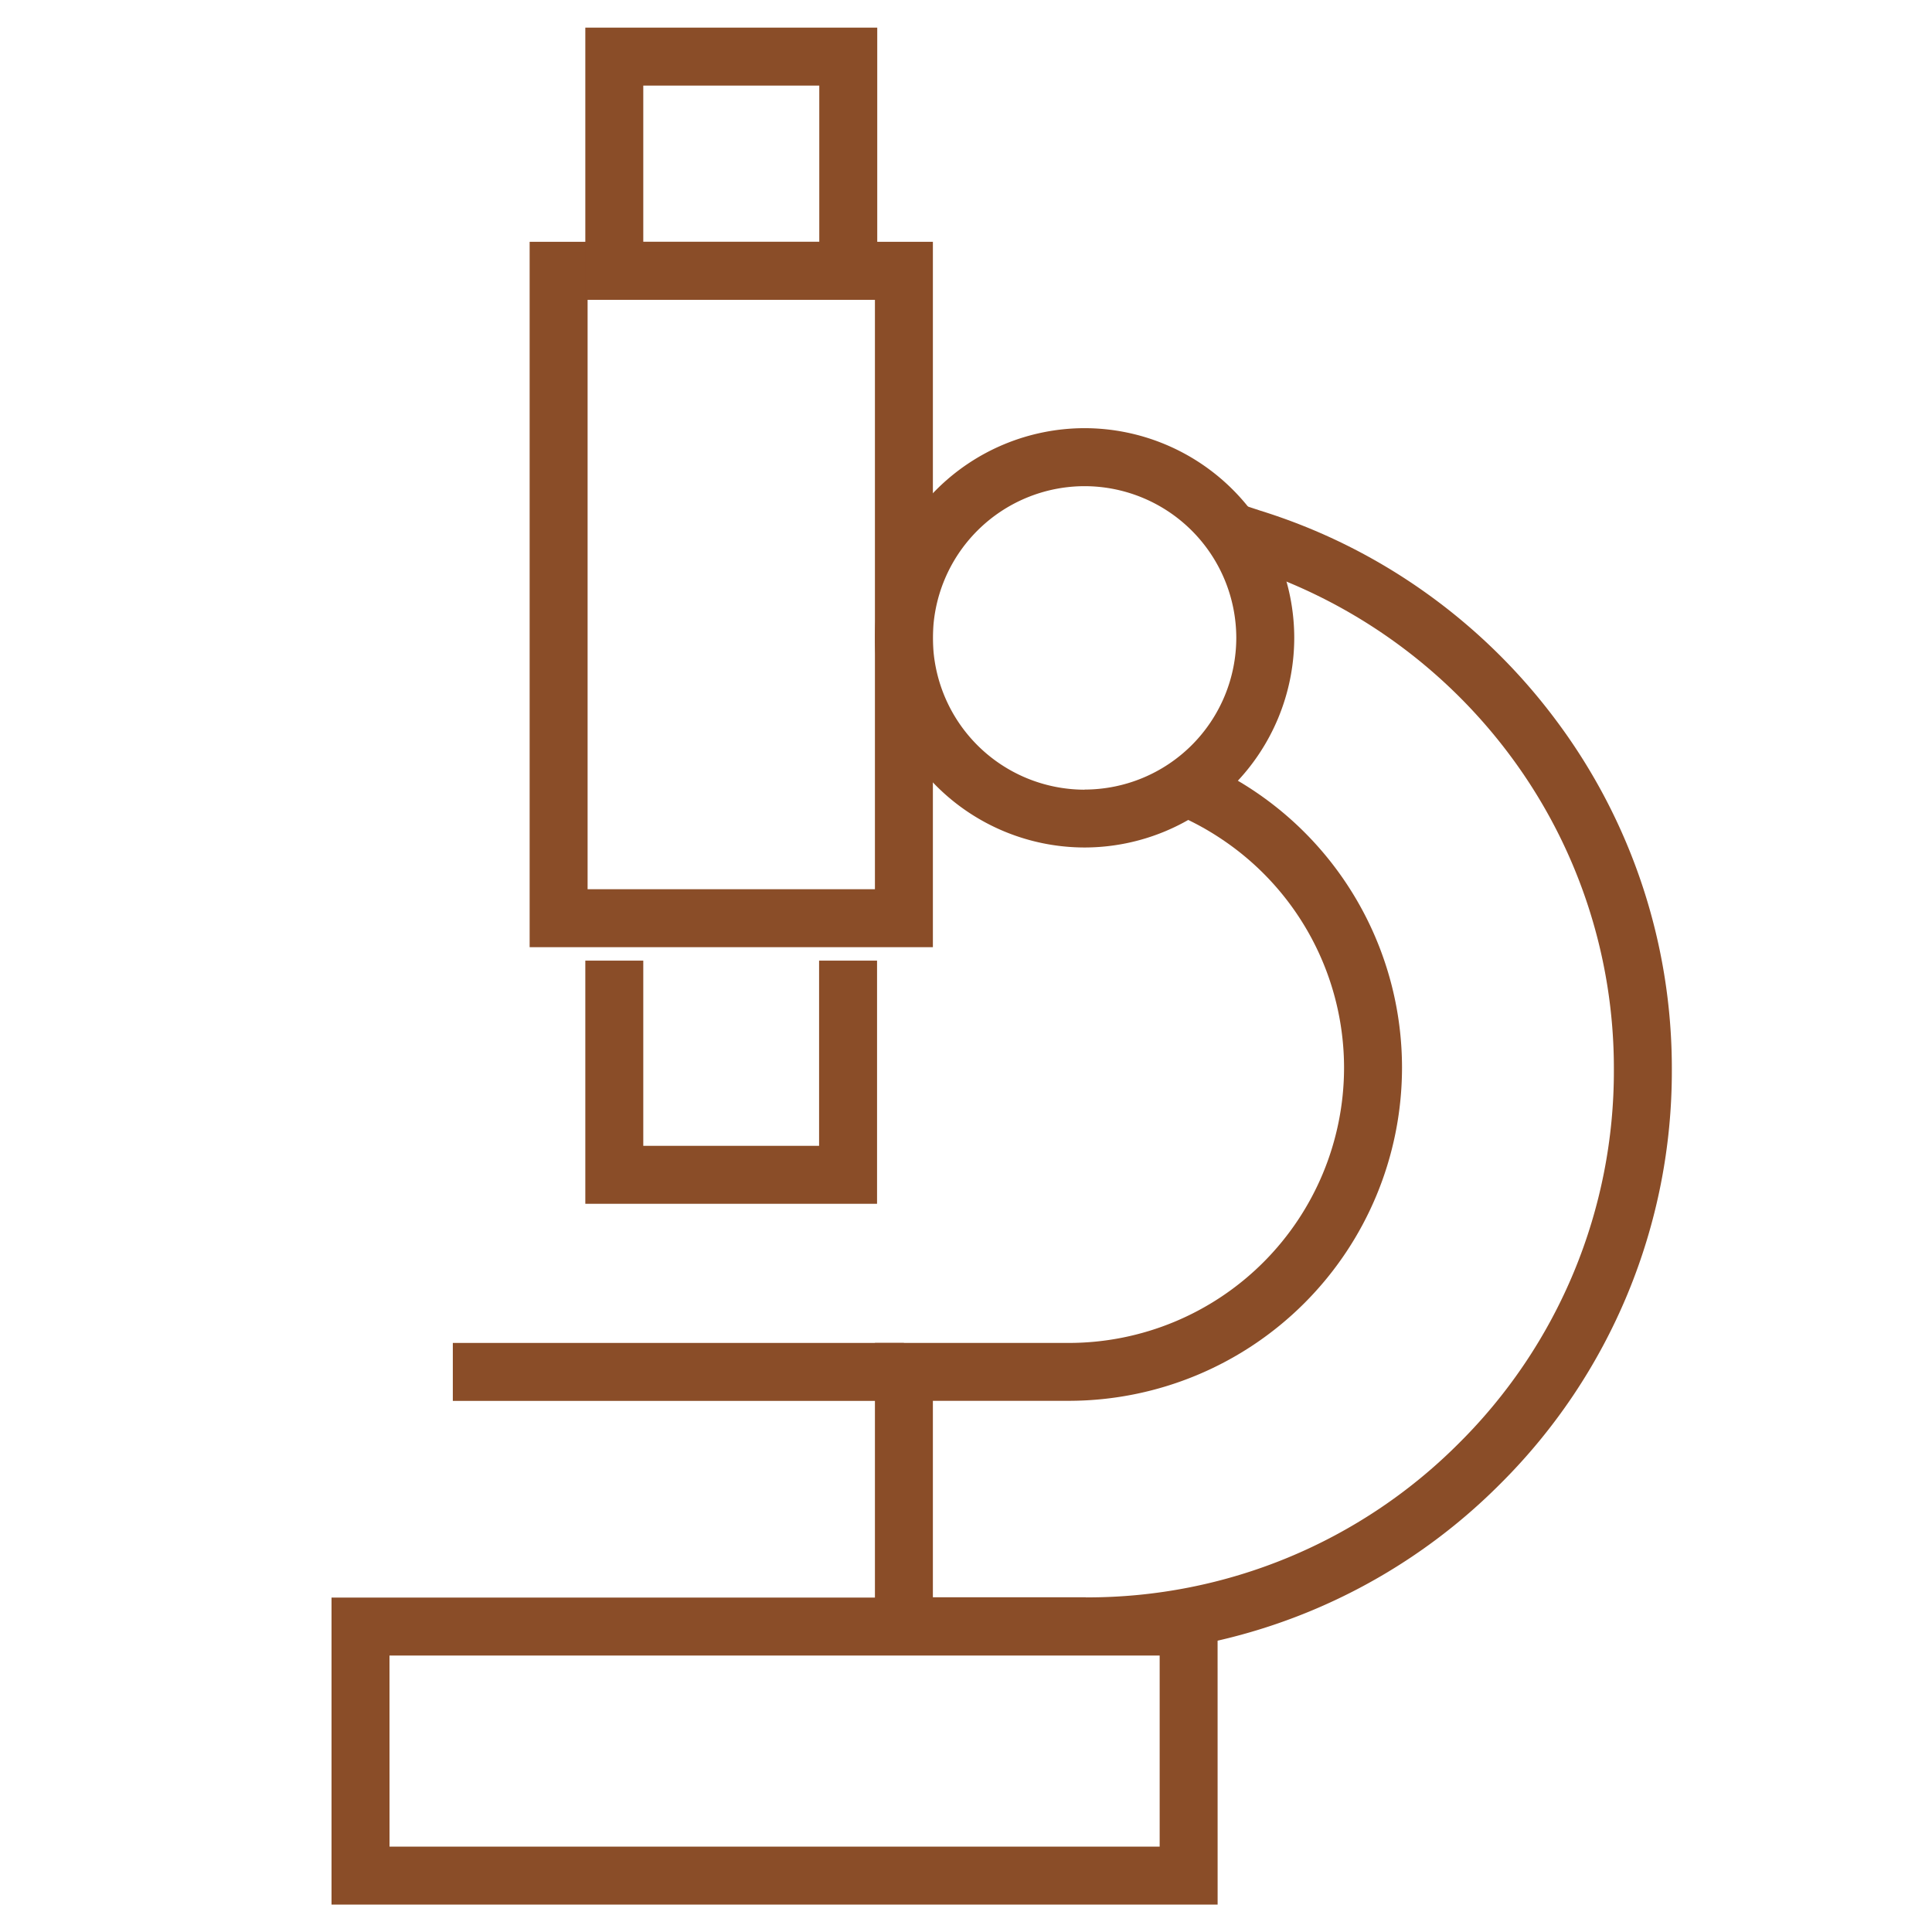
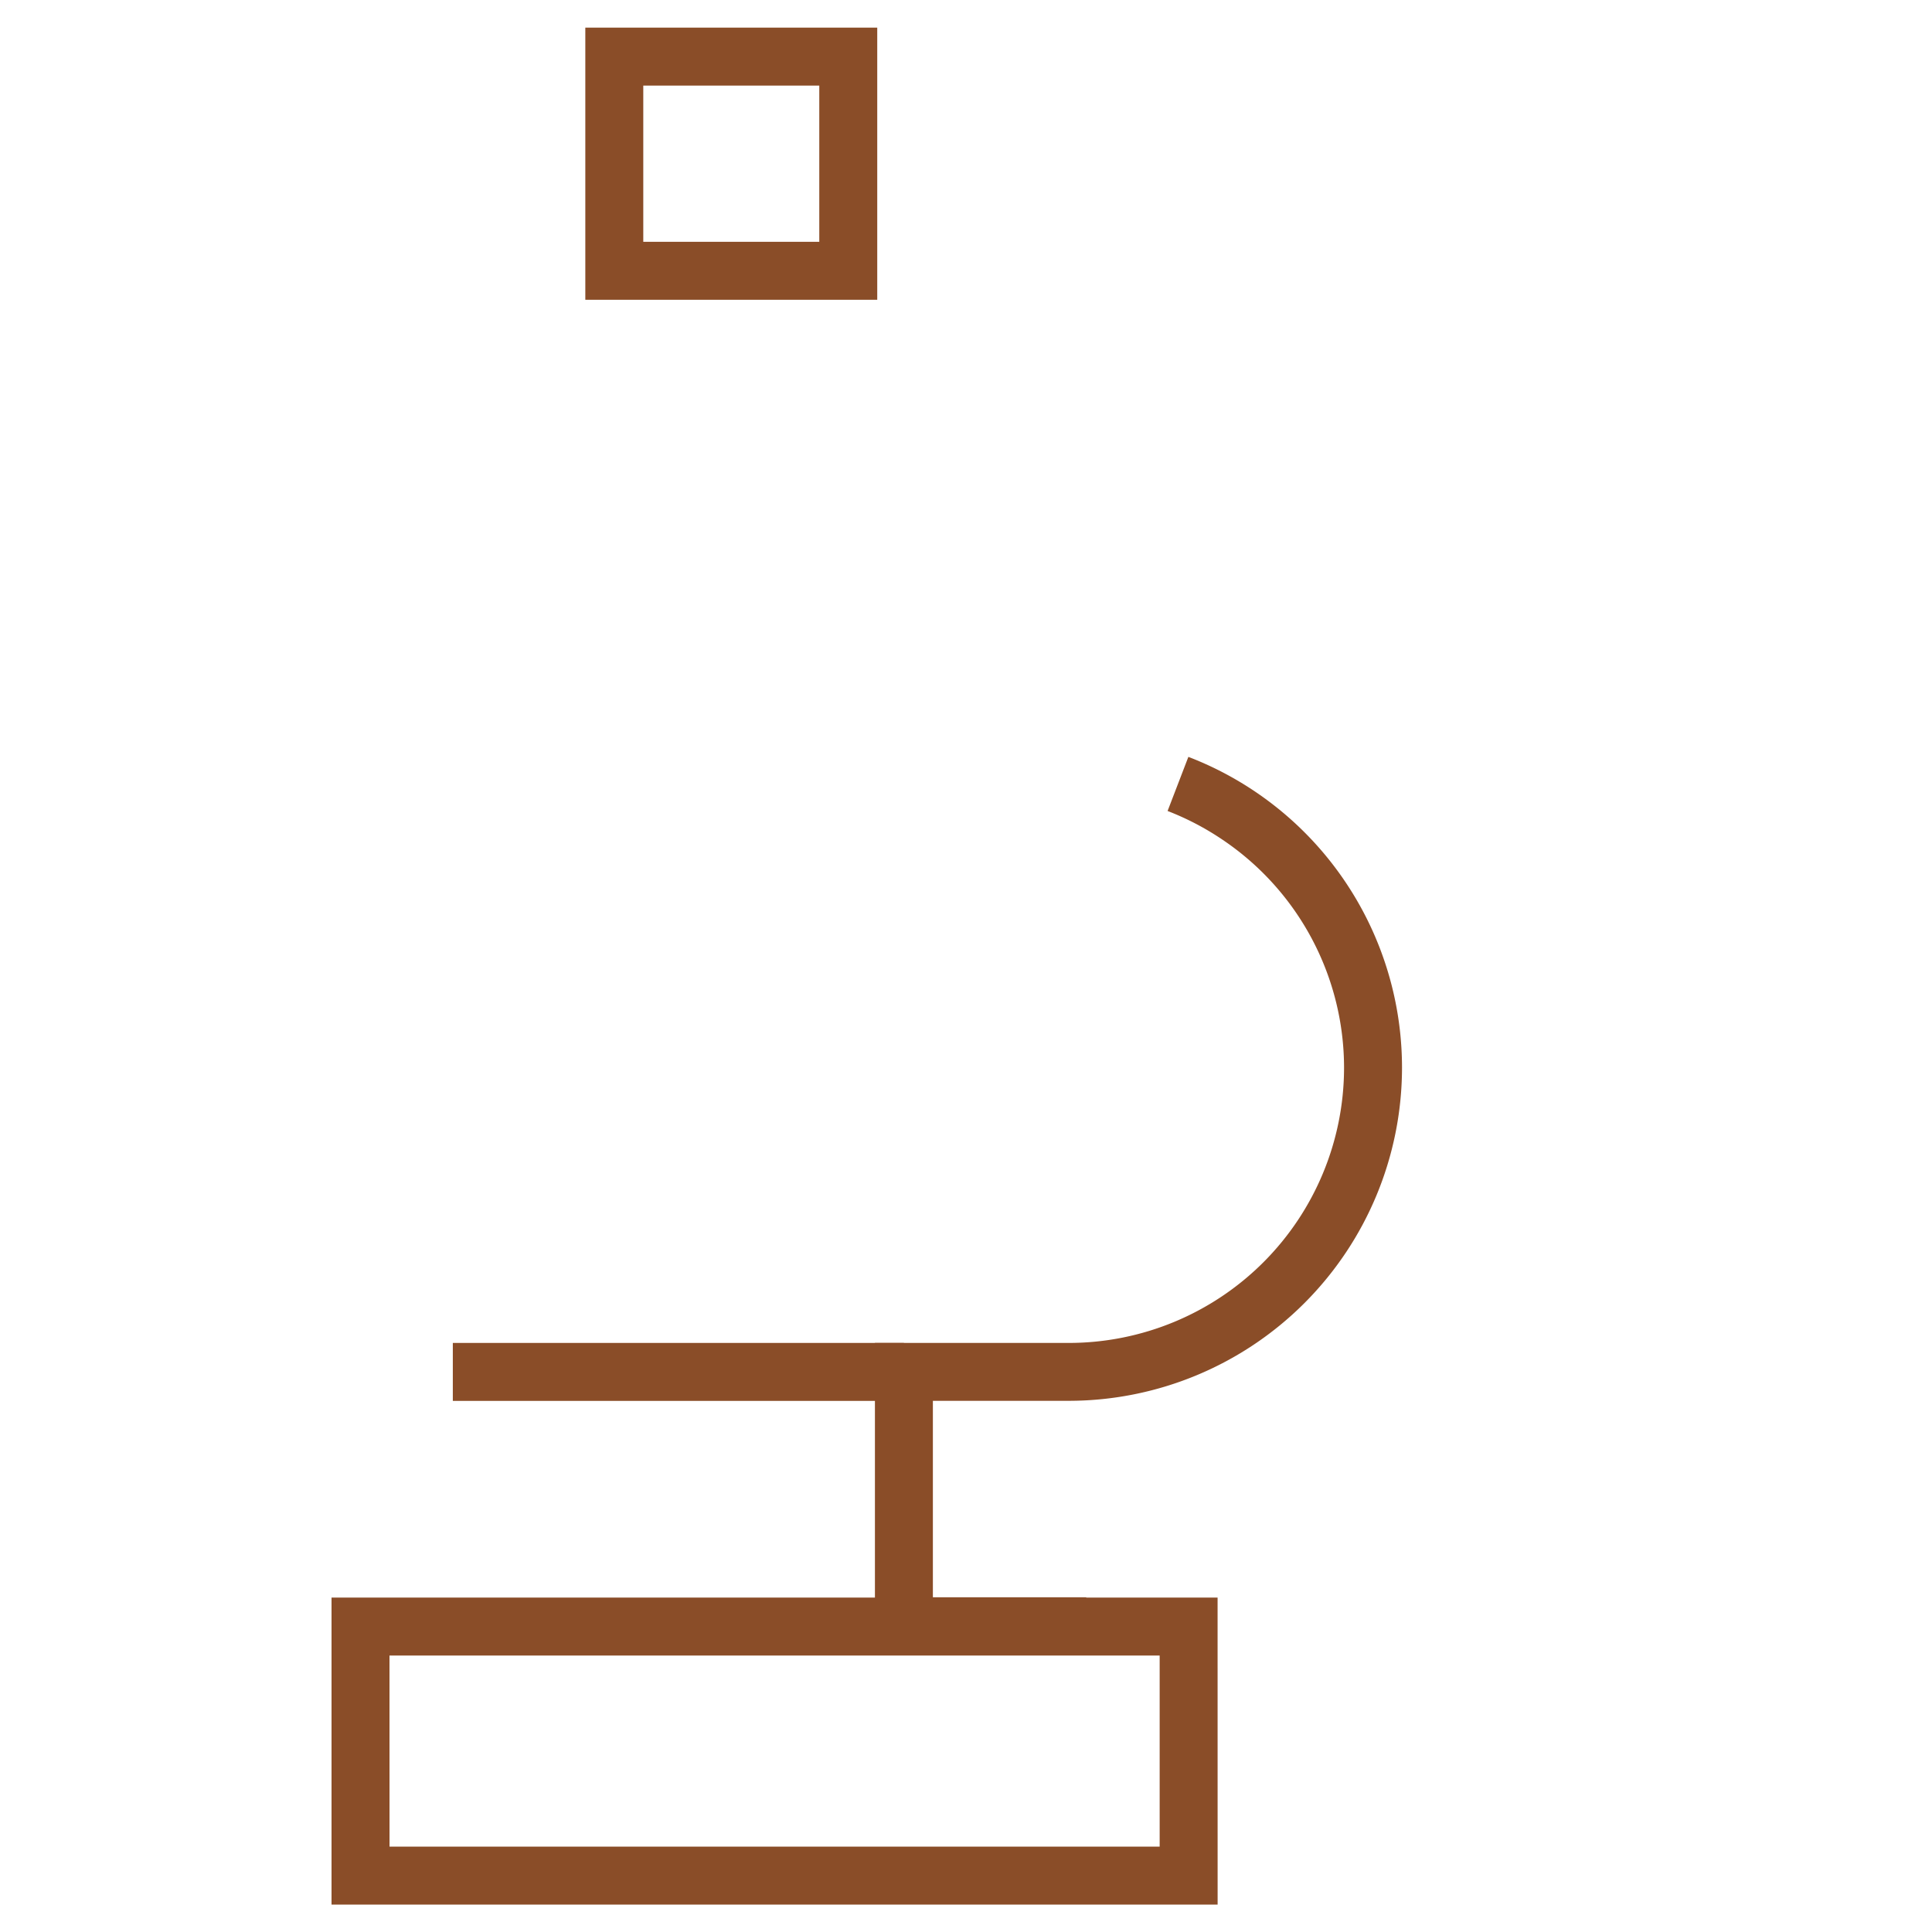
<svg xmlns="http://www.w3.org/2000/svg" width="50" height="50" viewBox="0 0 50 50">
  <defs>
    <clipPath id="a">
      <path d="M0-682.665H50v50H0Z" transform="translate(0 682.665)" fill="#0b0a0a" />
    </clipPath>
  </defs>
  <g transform="translate(0 -0.002)">
    <g transform="translate(0 0.002)">
      <g clip-path="url(#a)">
        <g transform="translate(28.112 13.749)">
-           <path d="M0-357.861v-1.5a13.565,13.565,0,0,0,9.655-4,13.565,13.565,0,0,0,4-9.655,13.539,13.539,0,0,0-2.712-8.169,13.771,13.771,0,0,0-6.881-4.871l-.01,0-.552-.18.465-1.426.547.179a15.081,15.081,0,0,1,4.262,2.113,15.21,15.21,0,0,1,3.37,3.291,15.028,15.028,0,0,1,3.011,9.067A15.055,15.055,0,0,1,10.716-362.3,15.055,15.055,0,0,1,0-357.861Z" transform="translate(0 386.952)" fill="#8a4d28" />
-         </g>
+           </g>
        <g transform="translate(23.393 20.288)">
          <path d="M-92.122,22.552h-5.469V14.467h5.022A7.127,7.127,0,0,0-85.45,7.348a7.117,7.117,0,0,0-3.139-5.9A7.1,7.1,0,0,0-90.017.7l.538-1.4A8.6,8.6,0,0,1-87.75.2a8.615,8.615,0,0,1,3.8,7.146,8.629,8.629,0,0,1-8.619,8.619h-3.522v5.085h3.969Z" transform="translate(96.841)" fill="#8a4d28" />
        </g>
-         <path d="M196.64-587.735h10.436v18.255H196.64Zm8.936,1.5H198.14v15.255h7.436Z" transform="translate(-182.933 593.993)" fill="#8a4d28" />
        <g transform="translate(15.898 24.861)">
-           <path d="M6.8,6.293H-.75V0H.75V4.793H5.3V0H6.8Z" fill="#8a4d28" />
-         </g>
+           </g>
        <path d="M223.863-656.372h-7.555v-7.043h7.555Zm-6.055-1.5h4.555v-4.043h-4.555Z" transform="translate(-201.16 664.13)" fill="#8a4d28" />
        <path d="M149.572-100.8H126.64v-7.945h22.931Zm-21.431-1.5h19.931v-4.945H128.14Z" transform="translate(-118.06 150.09)" fill="#8a4d28" />
        <g transform="translate(11.719 35.505)">
          <path d="M-147.719.75h-11.674V-.75h11.674Z" transform="translate(159.393 0)" fill="#8a4d28" />
        </g>
        <g transform="translate(23.393 11.834)">
-           <path d="M-123.018-64.6a5.432,5.432,0,0,1,5.426,5.426,5.433,5.433,0,0,1-5.426,5.426,5.432,5.432,0,0,1-5.426-5.426A5.432,5.432,0,0,1-123.018-64.6Zm0,9.353a3.931,3.931,0,0,0,3.926-3.926,3.931,3.931,0,0,0-3.926-3.926,3.931,3.931,0,0,0-3.926,3.926A3.931,3.931,0,0,0-123.018-55.244Z" transform="translate(127.694 63.847)" fill="#8a4d28" />
-         </g>
+           </g>
      </g>
    </g>
  </g>
</svg>